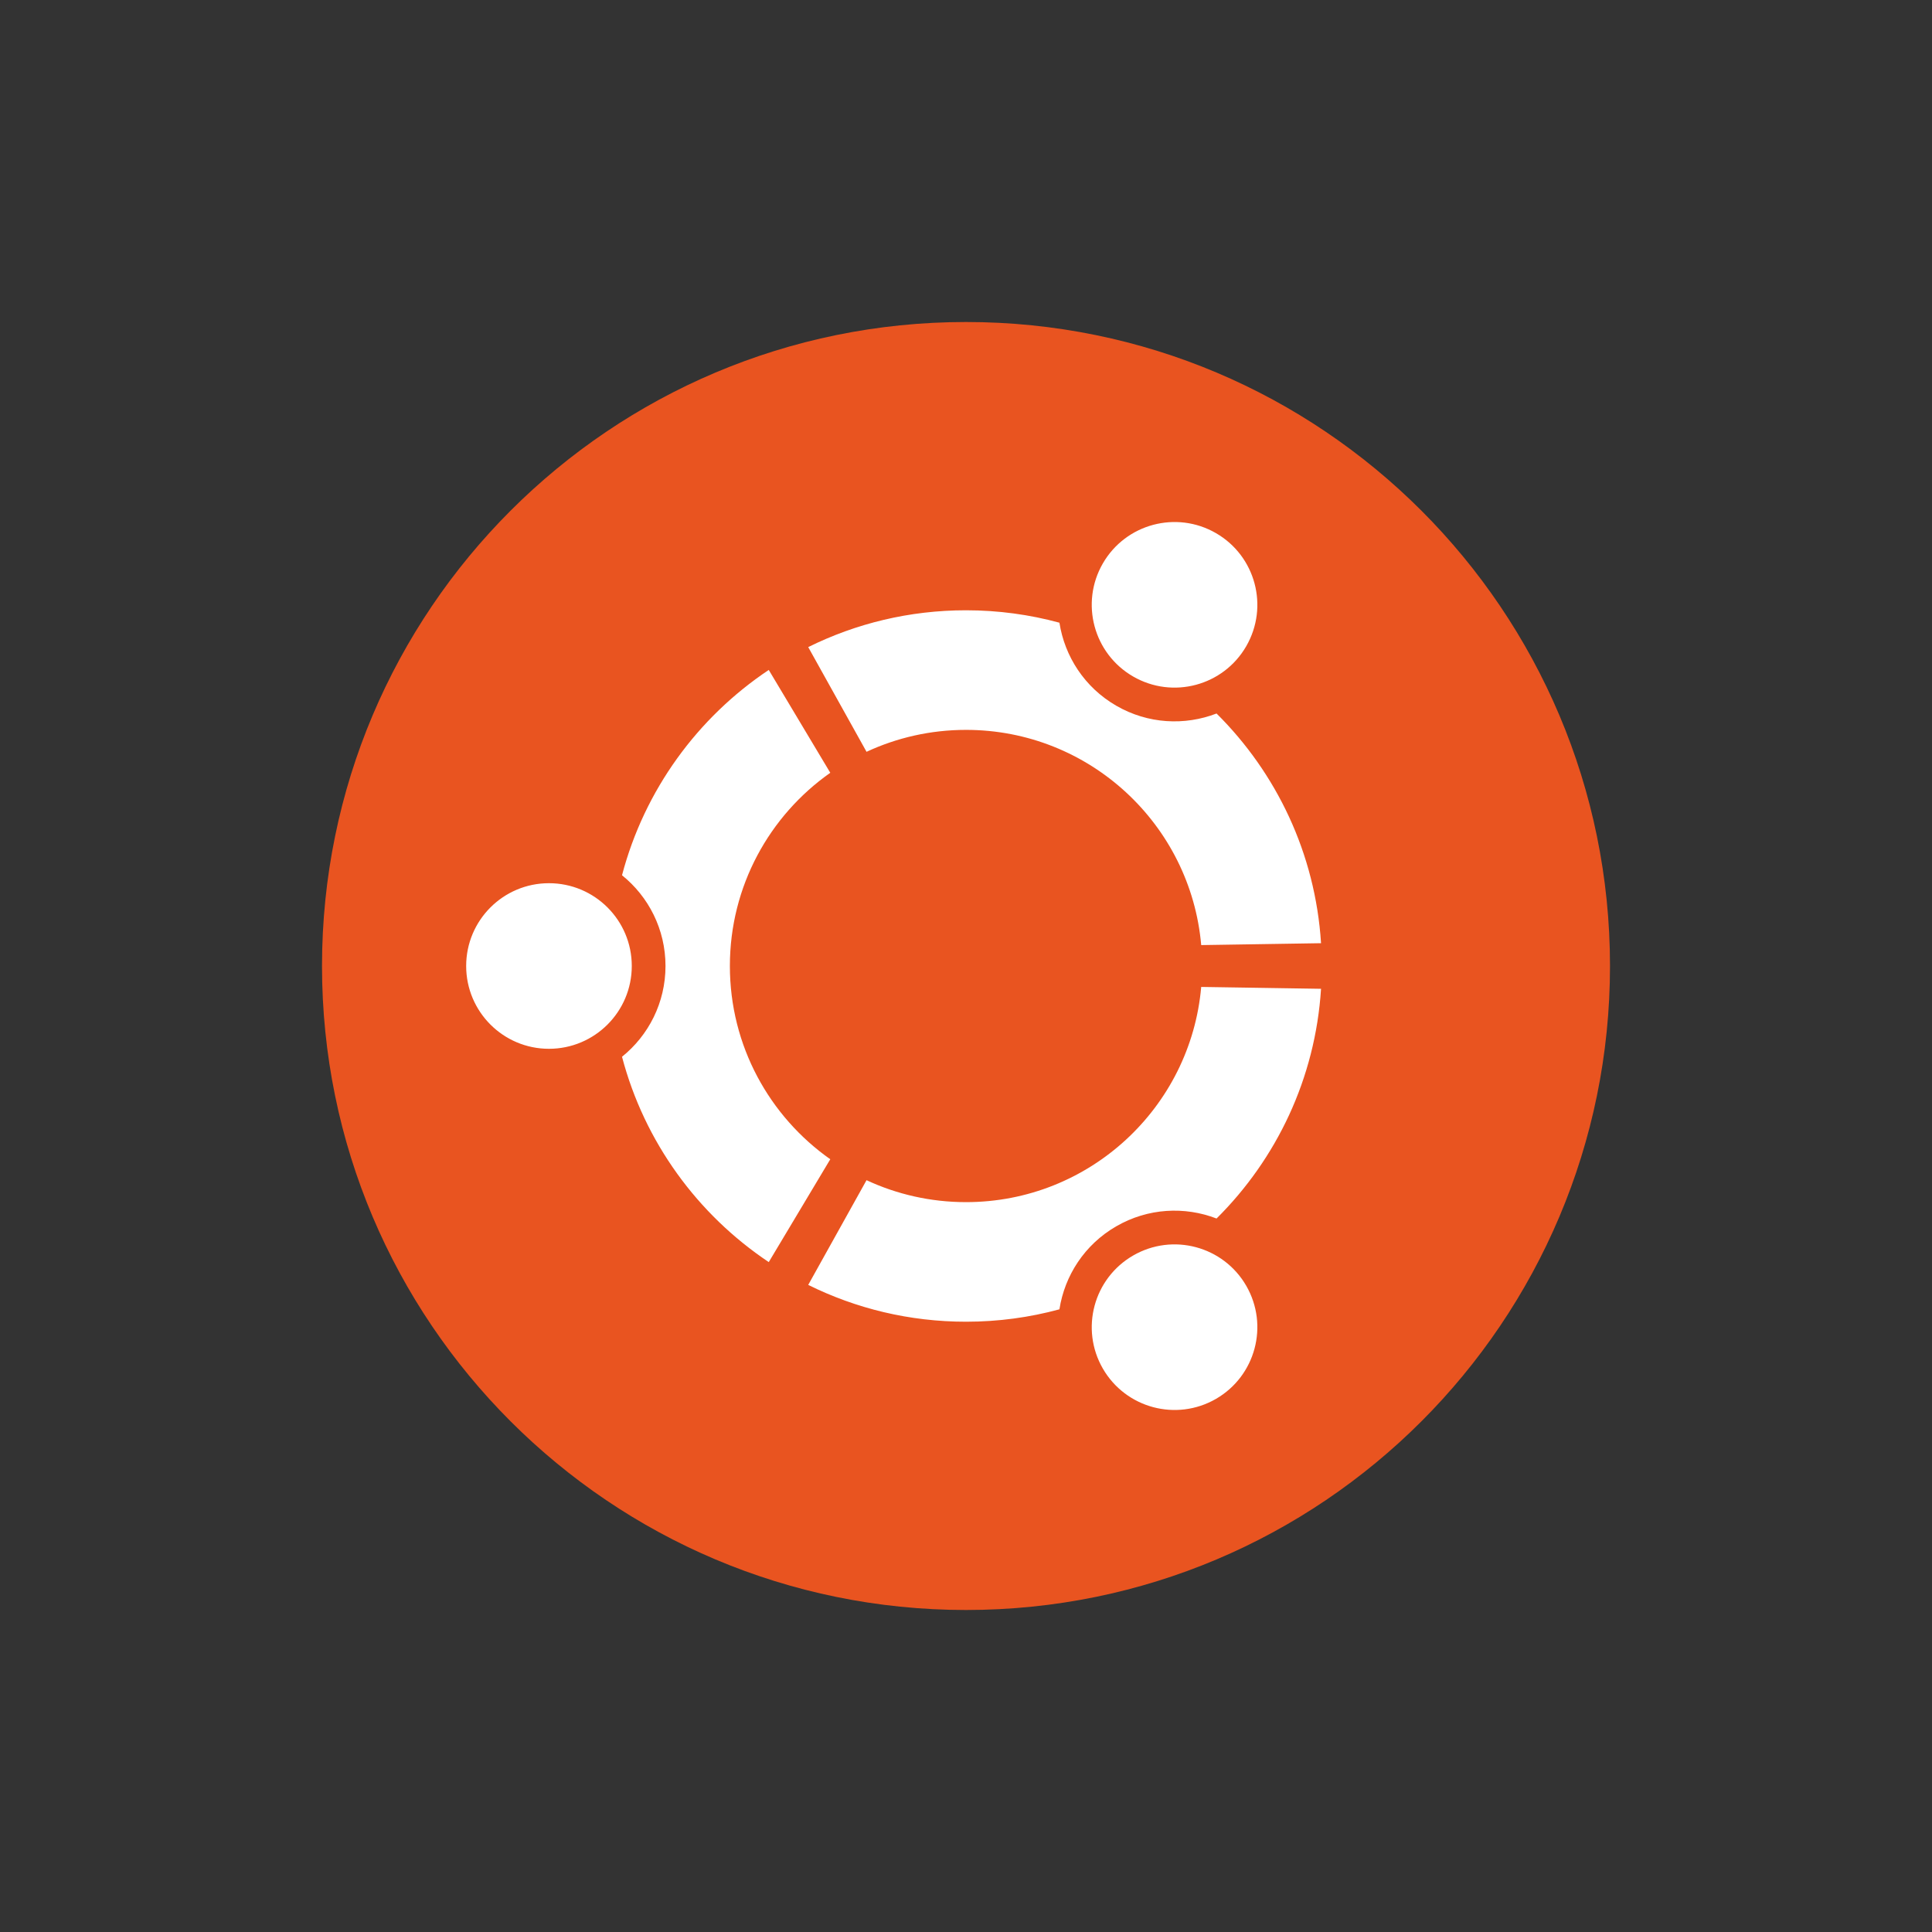
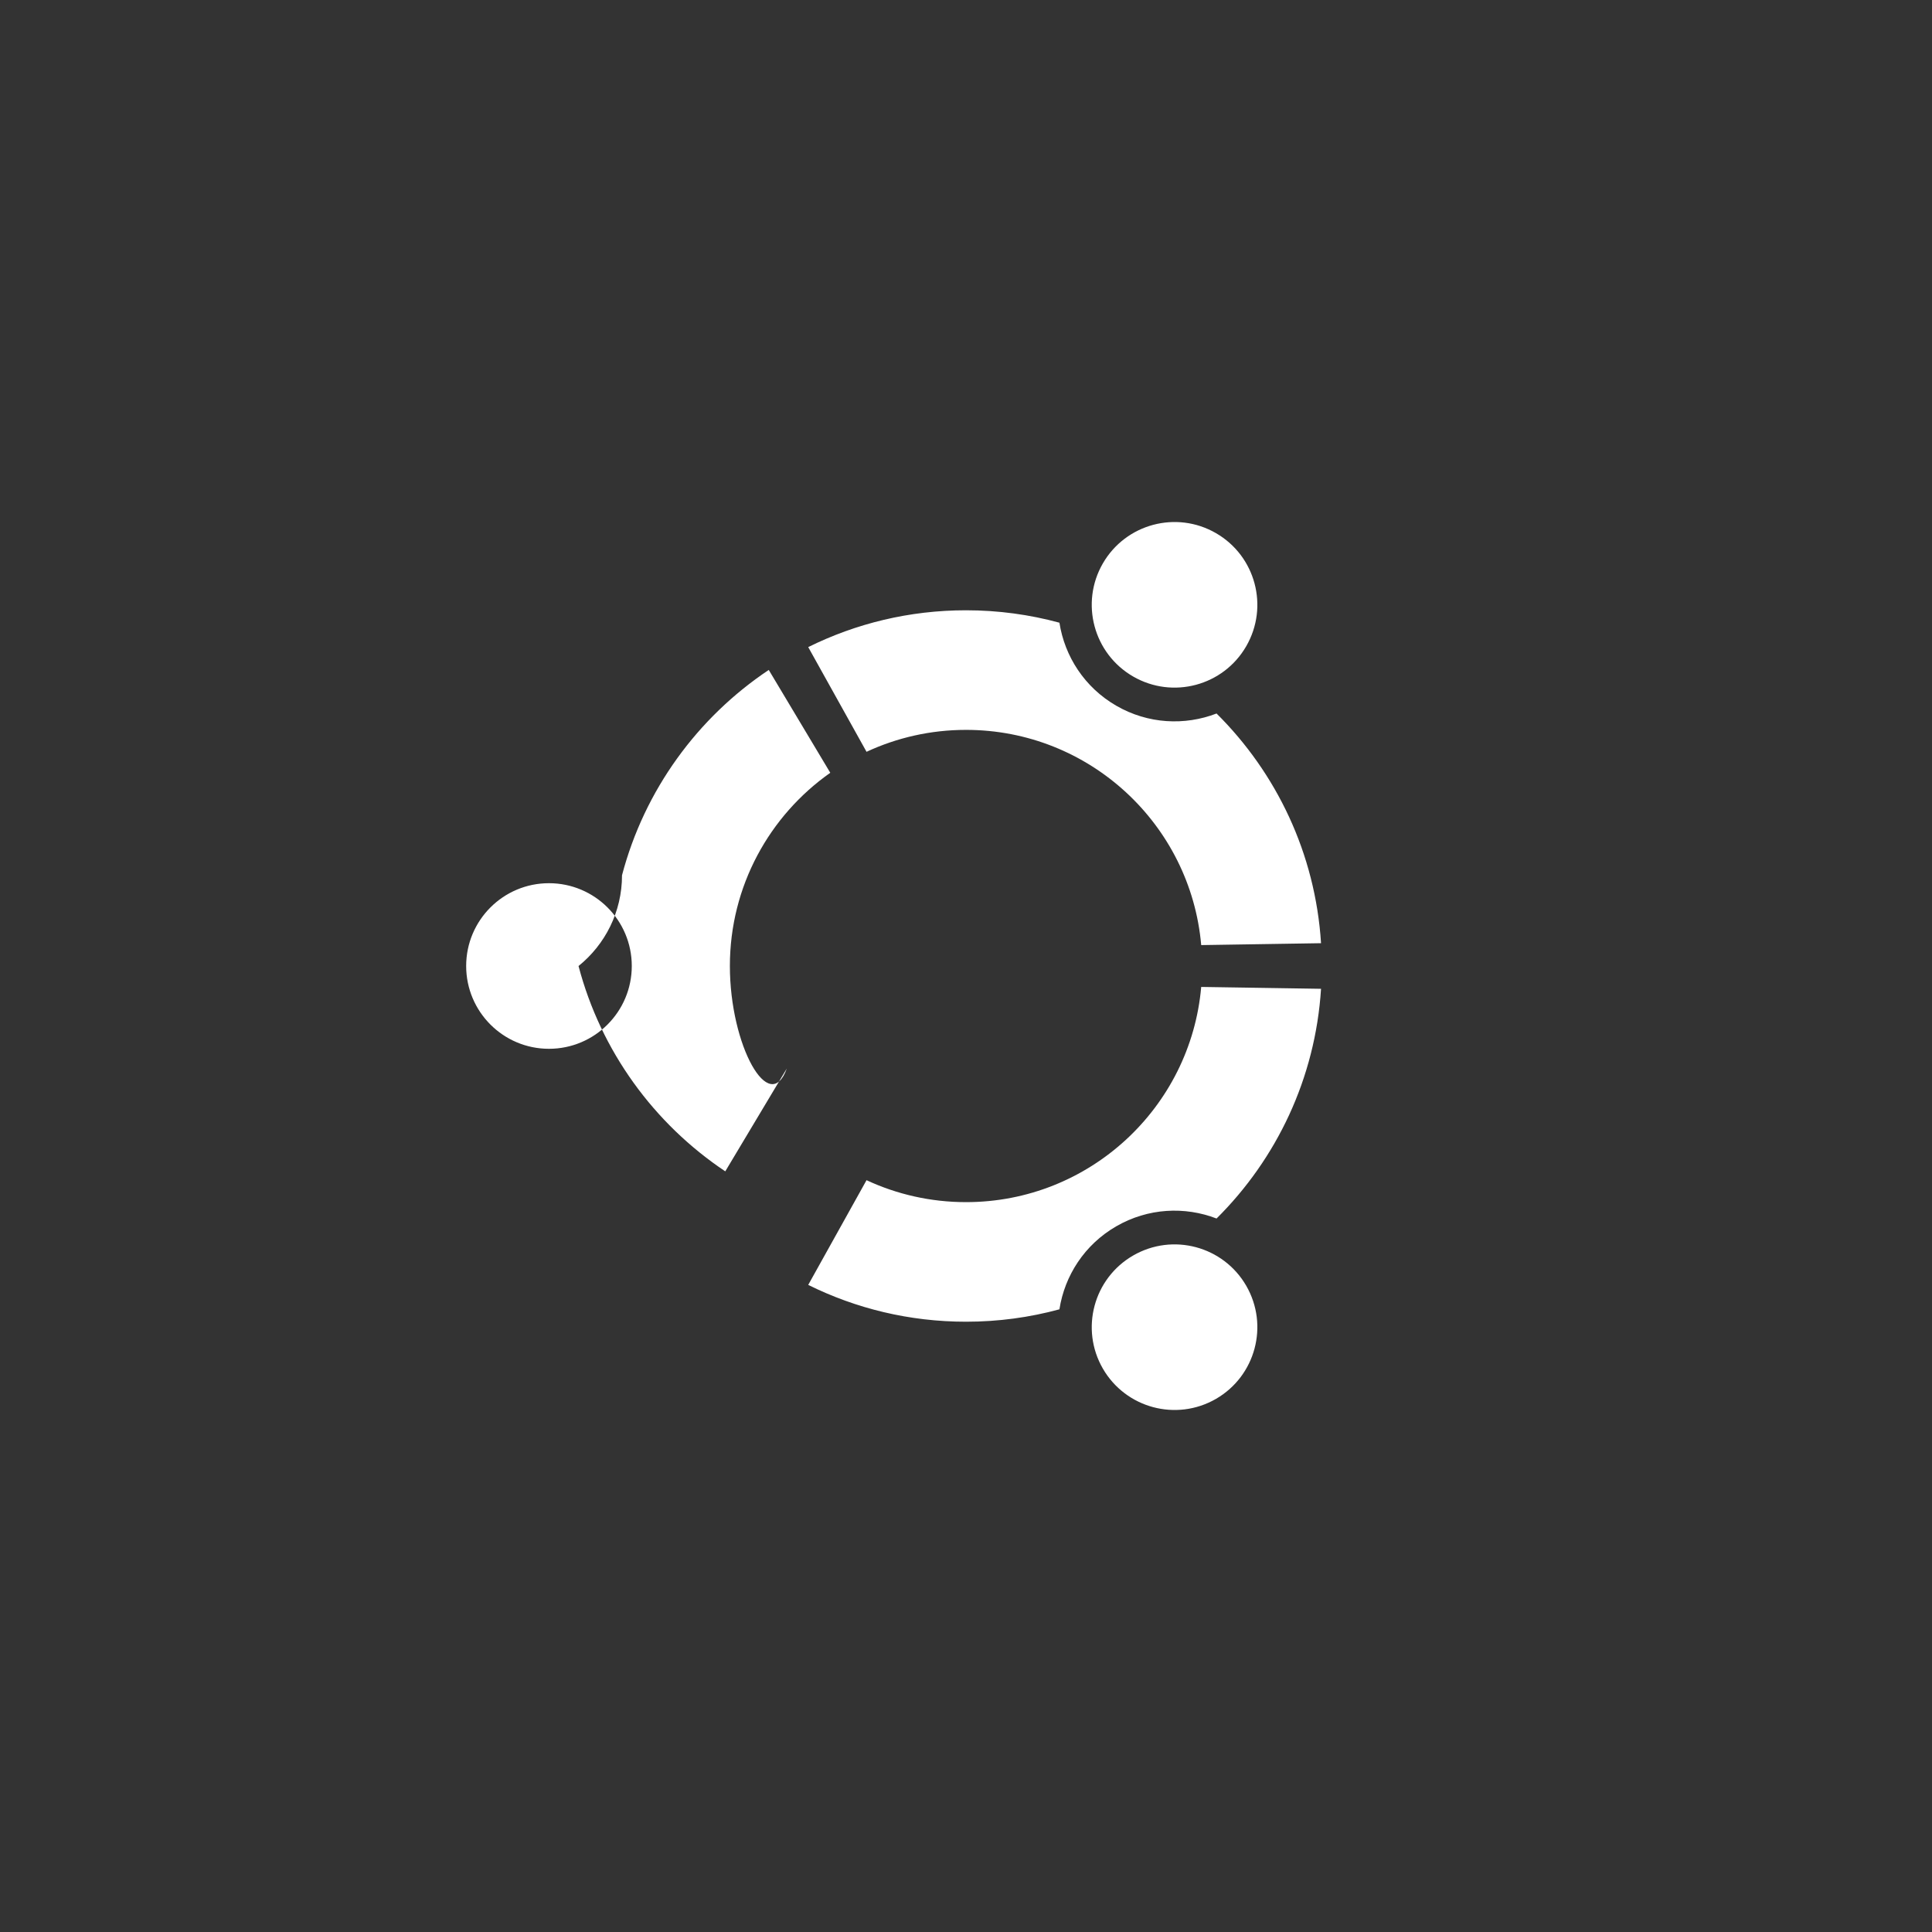
<svg xmlns="http://www.w3.org/2000/svg" id="circle_of_friends__x5F__orange" width="425.197" height="425.197" x="0" y="0" enable-background="new 0 0 425.197 425.197" version="1.1" viewBox="0 0 425.197 425.197" xml:space="preserve">
  <rect x="0" y="0" width="425.197" height="425.197" fill="#333333" stroke="none" />
  <g>
-     <path fill="#E95420" d="M354.331,212.595c0,78.279-63.45,141.735-141.729,141.735c-78.279,0-141.735-63.456-141.735-141.735 c0-78.274,63.457-141.728,141.735-141.728C290.881,70.867,354.331,134.32,354.331,212.595z" />
-     <path fill="#FFF" d="M139.043,212.595c0,10.064-8.159,18.225-18.23,18.225c-10.059,0-18.218-8.16-18.218-18.225 c0-10.06,8.159-18.219,18.218-18.219C130.884,194.376,139.043,202.535,139.043,212.595z M242.717,301.201 c5.033,8.709,16.173,11.696,24.889,6.67c8.715-5.033,11.701-16.179,6.669-24.895c-5.032-8.715-16.173-11.695-24.888-6.663 C240.671,281.346,237.685,292.486,242.717,301.201z M274.274,142.219c5.032-8.717,2.052-19.86-6.669-24.887 c-8.71-5.032-19.855-2.046-24.889,6.667c-5.032,8.715-2.046,19.857,6.67,24.889C258.102,153.92,269.248,150.934,274.274,142.219z M212.602,160.632c27.153,0,49.434,20.814,51.761,47.364l26.372-0.416c-1.252-19.727-9.809-37.469-22.995-50.551 c-6.98,2.693-15.079,2.327-22.066-1.71c-6.992-4.037-11.359-10.871-12.514-18.275c-6.554-1.78-13.448-2.733-20.558-2.733 c-12.471,0-24.259,2.916-34.727,8.103l12.832,23.043C197.357,162.367,204.784,160.632,212.602,160.632z M160.633,212.595 c0-17.577,8.734-33.121,22.097-42.52l-13.54-22.634c-15.684,10.474-27.367,26.451-32.296,45.183 c5.833,4.697,9.57,11.897,9.57,19.972c0,8.08-3.738,15.28-9.57,19.978c4.929,18.731,16.612,34.708,32.296,45.188l13.54-22.634 C169.367,245.722,160.633,230.184,160.633,212.595z M212.602,264.568c-7.817,0-15.244-1.734-21.895-4.83l-12.832,23.043 c10.468,5.191,22.255,8.104,34.727,8.104c7.109,0,14.004-0.946,20.558-2.729c1.154-7.409,5.521-14.243,12.514-18.273 c6.987-4.037,15.086-4.404,22.066-1.711c13.187-13.088,21.743-30.83,22.995-50.557l-26.372-0.409 C262.035,243.749,239.755,264.568,212.602,264.568z" />
+     <path fill="#FFF" d="M139.043,212.595c0,10.064-8.159,18.225-18.23,18.225c-10.059,0-18.218-8.16-18.218-18.225 c0-10.06,8.159-18.219,18.218-18.219C130.884,194.376,139.043,202.535,139.043,212.595z M242.717,301.201 c5.033,8.709,16.173,11.696,24.889,6.67c8.715-5.033,11.701-16.179,6.669-24.895c-5.032-8.715-16.173-11.695-24.888-6.663 C240.671,281.346,237.685,292.486,242.717,301.201z M274.274,142.219c5.032-8.717,2.052-19.86-6.669-24.887 c-8.71-5.032-19.855-2.046-24.889,6.667c-5.032,8.715-2.046,19.857,6.67,24.889C258.102,153.92,269.248,150.934,274.274,142.219z M212.602,160.632c27.153,0,49.434,20.814,51.761,47.364l26.372-0.416c-1.252-19.727-9.809-37.469-22.995-50.551 c-6.98,2.693-15.079,2.327-22.066-1.71c-6.992-4.037-11.359-10.871-12.514-18.275c-6.554-1.78-13.448-2.733-20.558-2.733 c-12.471,0-24.259,2.916-34.727,8.103l12.832,23.043C197.357,162.367,204.784,160.632,212.602,160.632z M160.633,212.595 c0-17.577,8.734-33.121,22.097-42.52l-13.54-22.634c-15.684,10.474-27.367,26.451-32.296,45.183 c0,8.08-3.738,15.28-9.57,19.978c4.929,18.731,16.612,34.708,32.296,45.188l13.54-22.634 C169.367,245.722,160.633,230.184,160.633,212.595z M212.602,264.568c-7.817,0-15.244-1.734-21.895-4.83l-12.832,23.043 c10.468,5.191,22.255,8.104,34.727,8.104c7.109,0,14.004-0.946,20.558-2.729c1.154-7.409,5.521-14.243,12.514-18.273 c6.987-4.037,15.086-4.404,22.066-1.711c13.187-13.088,21.743-30.83,22.995-50.557l-26.372-0.409 C262.035,243.749,239.755,264.568,212.602,264.568z" />
  </g>
</svg>